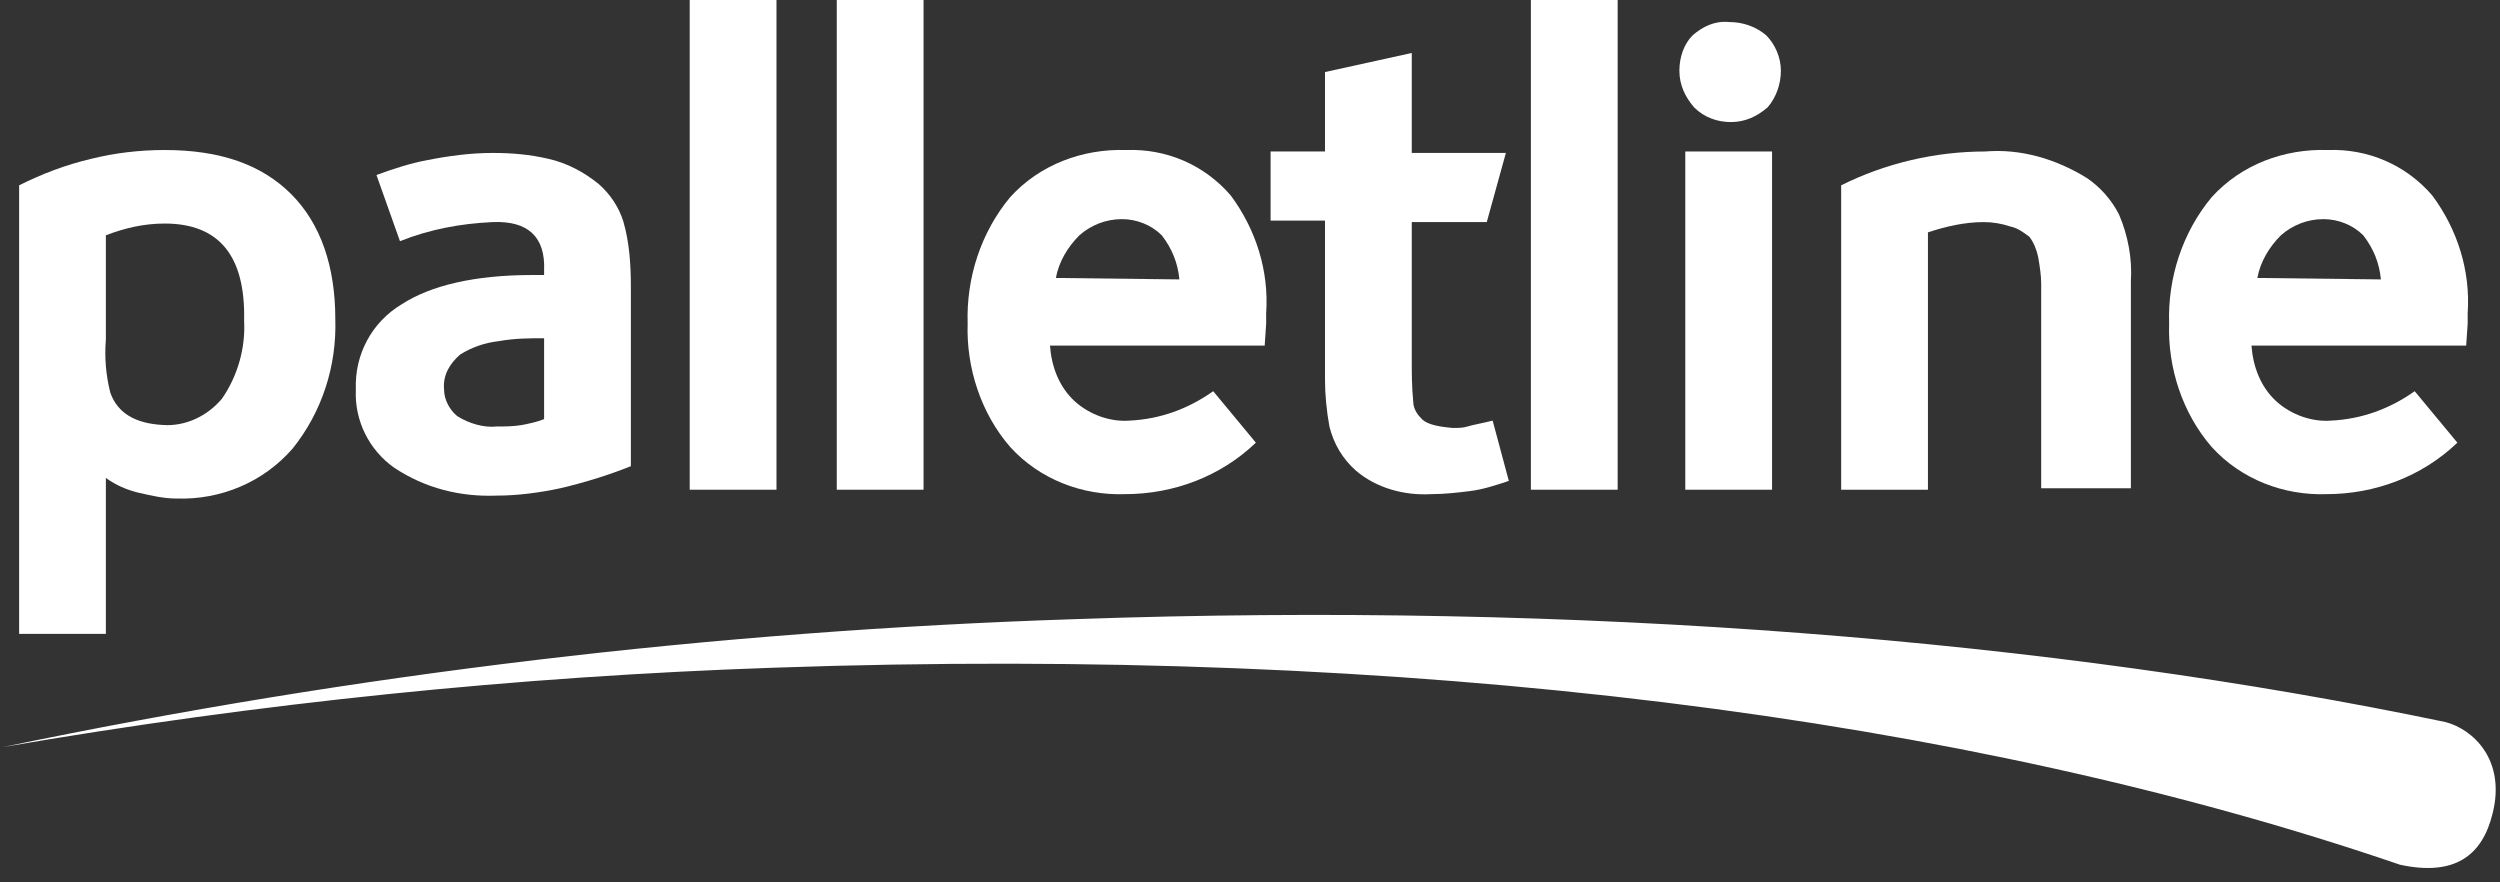
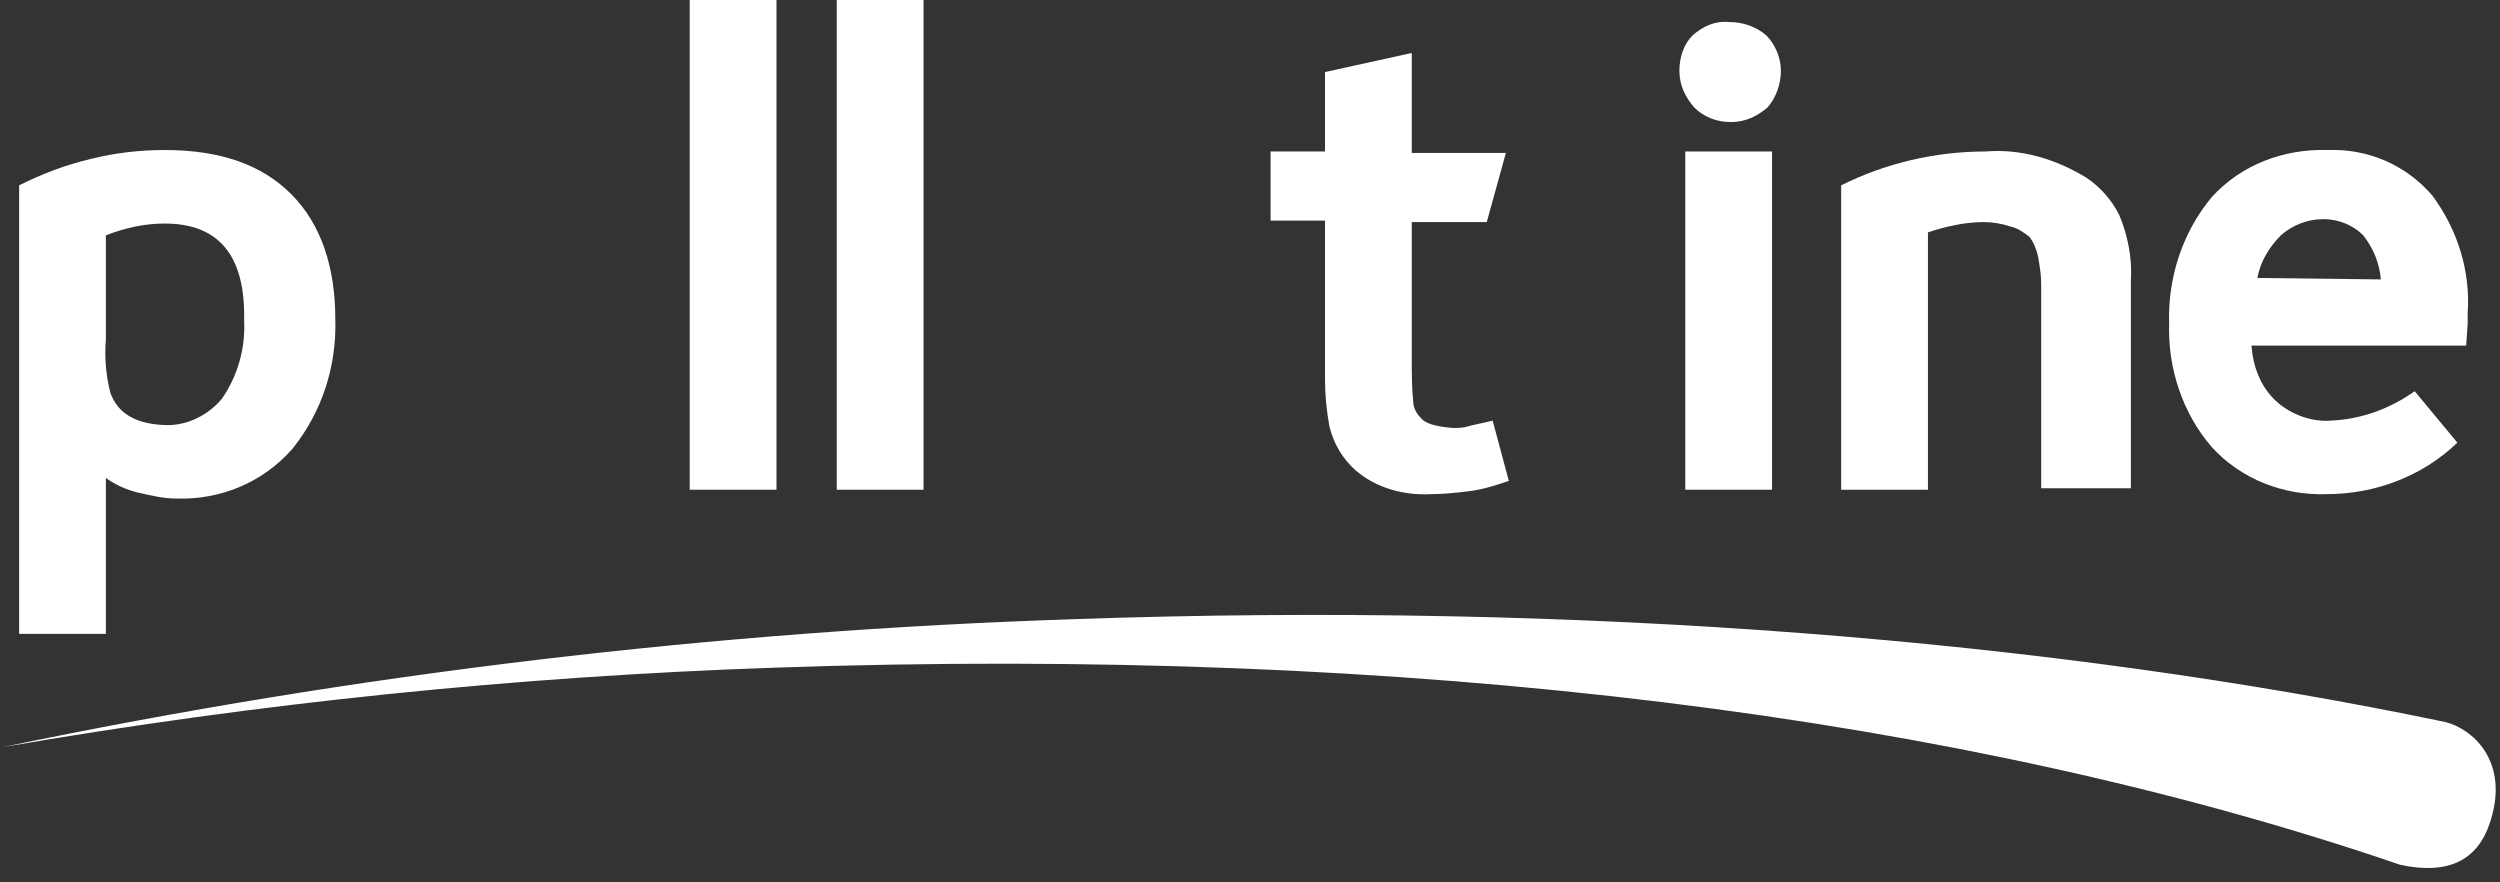
<svg xmlns="http://www.w3.org/2000/svg" width="170" height="60" viewBox="0 0 170 60" fill="none">
  <rect x="0" y="0" width="170" height="60" fill="#333333" stroke="none" />
  <path d="M16.6 21.801C16.7 17.401 14.899 15.201 11.199 15.201C9.799 15.201 8.499 15.5 7.199 16V23.102C7.099 24.302 7.2 25.501 7.5 26.701C8 28.101 9.2 28.8 11.1 28.9C12.6 29 14.1 28.302 15.1 27.102C16.2 25.502 16.7 23.601 16.6 21.801ZM22.801 21.701C22.901 24.901 21.9 28 19.9 30.5C17.9 32.8 15 34 12 33.9C11.1 33.9 10.3 33.7 9.4 33.5C8.6 33.3 7.899 33 7.199 32.5V43.102H1.301V12.602C2.901 11.802 4.499 11.201 6.199 10.801C7.799 10.401 9.499 10.201 11.199 10.201C14.999 10.201 17.801 11.201 19.801 13.201C21.801 15.201 22.801 18.101 22.801 21.701Z" fill="white" />
-   <path d="M36.999 28.5V23C35.999 23 34.999 23.001 33.899 23.201C32.999 23.301 32.1 23.602 31.3 24.102C30.6 24.702 30.098 25.5 30.198 26.5C30.198 27.2 30.599 27.901 31.099 28.301C31.899 28.801 32.9 29.1 33.8 29C34.4 29 34.899 29 35.499 28.9C35.999 28.8 36.499 28.7 36.999 28.5ZM42.899 31.701C41.399 32.301 39.799 32.801 38.099 33.201C36.699 33.501 35.2 33.701 33.8 33.701C31.3 33.801 28.9 33.201 26.8 31.801C25.1 30.601 24.098 28.6 24.198 26.5C24.098 24.1 25.3 21.901 27.3 20.701C29.3 19.401 32.298 18.701 36.198 18.701H36.999V18.4C37.099 16.1 35.899 15.002 33.499 15.102C31.299 15.202 29.198 15.6 27.198 16.4L25.599 11.9C26.699 11.5 27.899 11.1 28.999 10.9C30.499 10.6 31.999 10.4 33.499 10.4C34.799 10.4 36 10.501 37.3 10.801C38.6 11.101 39.698 11.7 40.698 12.5C41.498 13.2 42.099 14.102 42.399 15.102C42.799 16.502 42.899 18 42.899 19.5V31.701Z" fill="white" />
  <path d="M52.801 33.301H46.9V0H52.801V33.301Z" fill="white" />
-   <path d="M80.198 19C80.098 17.9 79.699 16.9 78.999 16C78.299 15.3 77.3 14.901 76.3 14.901C75.2 14.901 74.199 15.3 73.399 16C72.599 16.8 72 17.801 71.8 18.901L80.198 19ZM86.099 21.301C86.099 21.501 86.099 21.7 86.099 22L85.999 23.5H71.399C71.499 24.9 71.999 26.301 73.099 27.301C74.099 28.201 75.5 28.702 76.8 28.602C78.9 28.502 80.799 27.802 82.499 26.602L85.399 30.102C82.999 32.402 79.799 33.602 76.499 33.602C73.599 33.702 70.698 32.601 68.698 30.401C66.698 28.101 65.7 25 65.8 22C65.7 18.9 66.698 15.801 68.698 13.401C70.698 11.201 73.599 10.102 76.599 10.202C79.299 10.102 81.898 11.201 83.698 13.301C85.398 15.601 86.299 18.401 86.099 21.301Z" fill="white" />
  <path d="M62.801 33.301H56.9V0H62.801V33.301Z" fill="white" />
  <path d="M102.6 32.701C101.7 33.001 100.8 33.3 99.9 33.4C99.1 33.5 98.201 33.602 97.301 33.602C95.501 33.702 93.599 33.2 92.199 32C91.299 31.2 90.7 30.2 90.4 29C90.2 27.9 90.1 26.801 90.1 25.801V15H86.4V10.301H90.1V4.9L96 3.602V10.4H102.4L101.1 15.102H96V24.4C96 25.4 96 26.301 96.1 27.301C96.1 27.701 96.3 28.1 96.6 28.4C96.9 28.8 97.601 29.002 98.801 29.102C99.101 29.102 99.501 29.1 99.801 29C100.101 28.9 100.7 28.802 101.5 28.602L102.6 32.701Z" fill="white" />
-   <path d="M110 33.301H104.1V0H110V33.301Z" fill="white" />
  <path d="M120.5 33.301H114.6V10.301H120.5V33.301Z" fill="white" />
  <path d="M161.901 19C161.801 17.9 161.4 16.9 160.7 16C160 15.3 159.001 14.901 158.001 14.901C156.901 14.901 155.901 15.3 155.101 16C154.301 16.8 153.701 17.801 153.501 18.901L161.901 19ZM167.802 21.301C167.802 21.501 167.802 21.7 167.802 22L167.7 23.5H153.101C153.201 24.9 153.702 26.301 154.802 27.301C155.802 28.201 157.201 28.702 158.501 28.602C160.601 28.502 162.5 27.802 164.2 26.602L167.101 30.102C164.701 32.402 161.5 33.602 158.2 33.602C155.3 33.702 152.401 32.601 150.401 30.401C148.401 28.101 147.401 25 147.501 22C147.401 18.9 148.401 15.801 150.401 13.401C152.401 11.201 155.302 10.102 158.302 10.202C161.002 10.102 163.601 11.201 165.401 13.301C167.101 15.601 168.002 18.401 167.802 21.301Z" fill="white" />
  <path d="M121.1 4.8C121.1 5.7 120.799 6.6 120.199 7.3C119.499 7.9 118.699 8.3 117.699 8.3C116.799 8.3 115.899 8 115.199 7.3C114.599 6.6 114.199 5.8 114.199 4.8C114.199 3.9 114.5 3 115.1 2.4C115.8 1.8 116.6 1.4 117.6 1.5C118.5 1.5 119.4 1.8 120.1 2.4C120.7 3 121.1 3.9 121.1 4.8Z" fill="white" />
  <path d="M144.699 33.202H138.801V20.901C138.801 20.501 138.801 20.001 138.801 19.301C138.801 18.701 138.7 18.101 138.6 17.5C138.5 17 138.3 16.502 138 16.102C137.6 15.802 137.199 15.501 136.699 15.401C136.099 15.201 135.5 15.102 134.9 15.102C133.6 15.102 132.3 15.401 131.1 15.801V33.301H125.199V12.602C128.199 11.102 131.6 10.301 135 10.301C137.4 10.101 139.8 10.802 141.9 12.102C142.8 12.702 143.6 13.602 144.1 14.602C144.7 16.002 145 17.602 144.9 19.102V33.202H144.699Z" fill="white" />
  <path d="M166.301 49.102C139.501 43.502 107.4 40.902 73.1 42.102C48.6 42.902 24.199 45.801 0.199 50.801C17.599 47.801 35.099 46.001 52.699 45.401C95.899 43.901 133.699 48.701 163.199 58.801C166.899 59.601 168.8 58.201 169.5 55.301C170.4 51.701 168.201 49.602 166.301 49.102Z" fill="white" />
</svg>